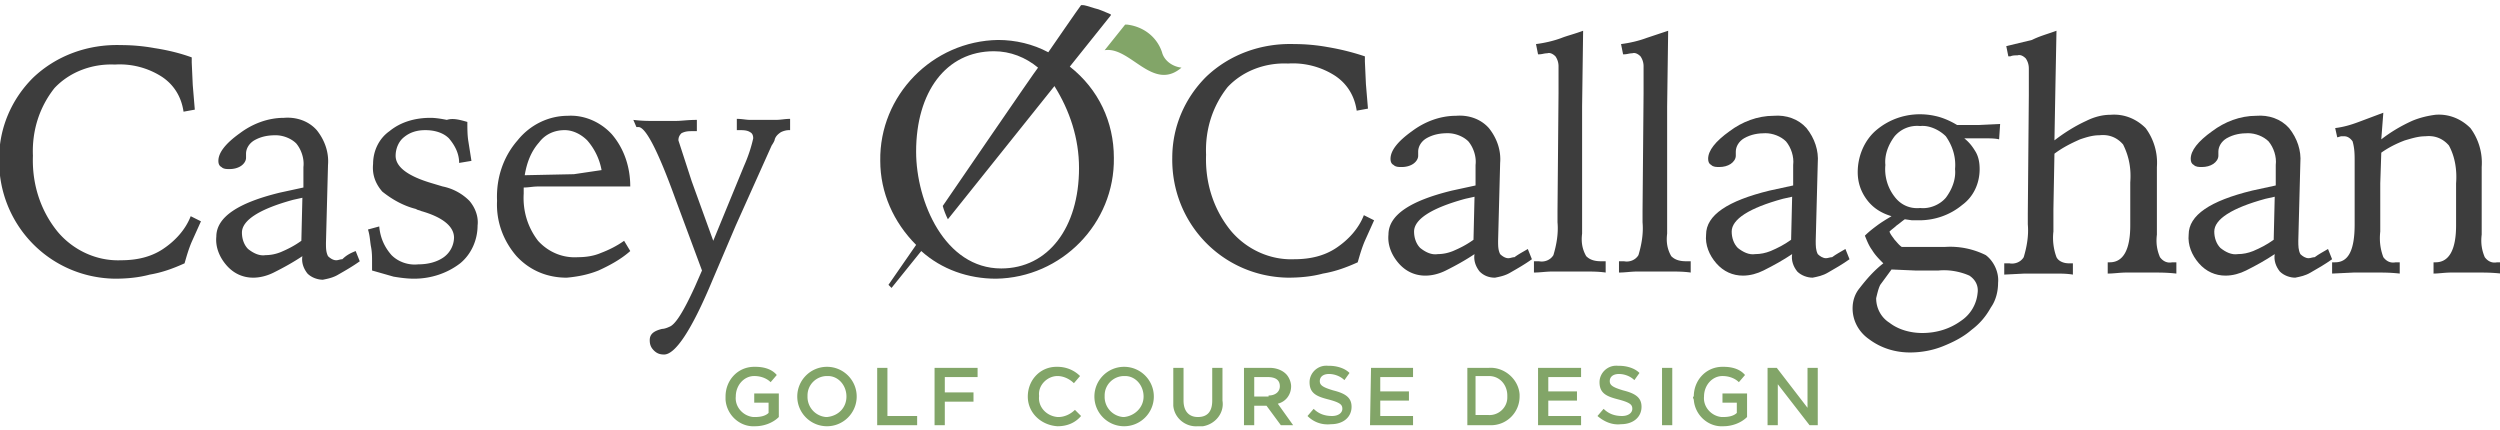
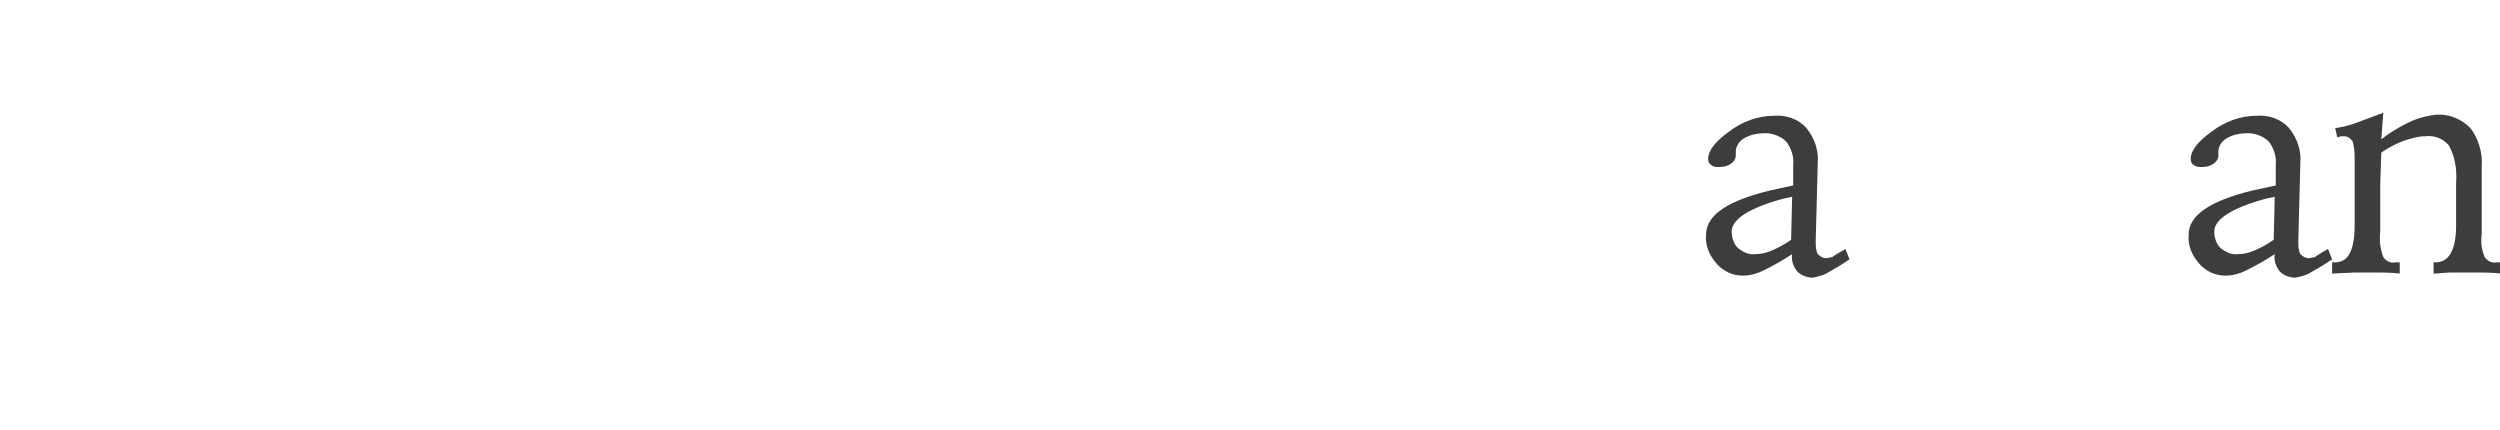
<svg xmlns="http://www.w3.org/2000/svg" xmlns:xlink="http://www.w3.org/1999/xlink" viewBox="0 0 244 42">
  <g fill="#3d3d3d">
-     <path d="M18.713 5.601v.5l.1 2.2.2 2.4-1.1.2c-.2-1.4-.9-2.6-2.1-3.4a7.59 7.59 0 0 0-4.6-1.2c-2.2-.1-4.4.7-5.9 2.3-1.5 1.9-2.2 4.2-2.1 6.6-.1 2.7.7 5.3 2.4 7.4 1.5 1.8 3.8 2.9 6.2 2.8 1.5 0 2.9-.3 4.1-1.1s2.2-1.9 2.7-3.2l1 .5-.9 2c-.3.7-.5 1.4-.7 2.1-1.1.5-2.2.9-3.4 1.1-1.1.3-2.3.4-3.4.4-6.4-.1-11.4-5.3-11.3-11.7 0-3 1.2-5.8 3.3-7.9 2.3-2.2 5.4-3.3 8.6-3.2 1.1 0 2.2.1 3.3.3 1.3.2 2.5.5 3.6.9h0zm16 18.9l.4 1c-.7.5-1.4.9-2.1 1.3-.5.3-1 .4-1.5.5-.5 0-1.1-.2-1.5-.6-.4-.5-.6-1.1-.5-1.7-.9.6-1.8 1.1-2.8 1.6-.6.3-1.3.5-2 .5-1 0-1.9-.4-2.6-1.2s-1.1-1.8-1-2.8c0-1.9 2.1-3.3 6.2-4.3l2.3-.5v-.7-1.3c.1-.8-.2-1.7-.7-2.3-.5-.5-1.3-.8-2-.8s-1.4.1-2.1.5c-.5.3-.8.8-.8 1.3v.2.2c0 .3-.2.6-.5.8s-.7.3-1.1.3c-.3 0-.6 0-.8-.2-.2-.1-.3-.3-.3-.6 0-.8.7-1.7 2.1-2.7 1.2-.9 2.7-1.5 4.3-1.5 1.2-.1 2.4.3 3.2 1.2.8 1 1.2 2.2 1.1 3.4l-.1 3.8-.1 3.8c0 .5 0 .9.2 1.3.2.2.5.4.8.4.2 0 .4-.1.6-.1.4-.4.8-.6 1.3-.8zm-5.2-5.2l-.9.2c-3.3.9-5 2-5 3.2 0 .6.2 1.2.6 1.6.5.4 1.1.7 1.7.6.5 0 1-.1 1.5-.3.7-.3 1.3-.6 2-1.1l.1-4.2zm16.1-7.4c0 .6 0 1.3.1 1.9l.3 1.9-1.2.2c0-.9-.4-1.7-1-2.4-.6-.6-1.5-.8-2.3-.8s-1.5.2-2.1.7c-.5.4-.8 1.1-.8 1.8 0 1.1 1.2 2 3.6 2.7l1 .3a5.1 5.1 0 0 1 2.6 1.4c.6.7.9 1.6.8 2.4 0 1.4-.6 2.8-1.7 3.7-1.3 1-2.9 1.5-4.5 1.5-.7 0-1.4-.1-2-.2l-2.1-.6v-.3-.5c0-.5 0-1-.1-1.5s-.1-1.1-.3-1.7l1.1-.3c.1 1.1.5 2 1.2 2.8.7.7 1.7 1 2.6.9.9 0 1.8-.2 2.5-.7a2.42 2.42 0 0 0 1-1.9c0-1.1-1.1-2-3.2-2.6-.2-.1-.4-.1-.5-.2-1.2-.3-2.3-.9-3.3-1.7-.7-.8-1-1.7-.9-2.7 0-1.3.6-2.5 1.6-3.2 1.1-.9 2.5-1.3 4-1.3.5 0 1.1.1 1.6.2.6-.2 1.3 0 2 .2h0zm15.9 6.3h-7.4-1.6c-.5 0-.9.1-1.4.1v.6c-.1 1.7.4 3.3 1.4 4.6 1 1.1 2.4 1.7 3.9 1.6.7 0 1.5-.1 2.2-.4.8-.3 1.6-.7 2.3-1.2l.6 1c-.9.8-2 1.4-3.1 1.9-1 .4-2 .6-3.1.7-1.9 0-3.6-.7-4.9-2.1-1.3-1.5-2-3.4-1.9-5.4-.1-2.2.6-4.3 2-5.9 1.2-1.5 3-2.4 4.9-2.4 1.6-.1 3.2.6 4.3 1.8 1.2 1.4 1.8 3.2 1.8 5.1h0zm-2.8-1.6a6.06 6.06 0 0 0-1.4-2.9c-.6-.6-1.4-1-2.2-1-1 0-1.9.4-2.5 1.2-.8.9-1.2 2-1.4 3.2l4.8-.1 2.7-.4h0zm3.1-4.9a13.57 13.57 0 0 0 1.8.1h1.2 1.2c.5 0 1.1-.1 2-.1v1.1h-.4c-.4 0-.7 0-1.1.2-.2.2-.3.4-.3.7l1.3 4 2.1 5.8 3-7.3c.4-.9.7-1.8.9-2.7 0-.3-.1-.5-.3-.6-.3-.2-.7-.2-1.1-.2h-.2v-1.1c.5 0 .9.1 1.3.1h1.3 1.2c.5 0 .9-.1 1.4-.1v1.1h-.1c-.3 0-.6.1-.8.2-.3.2-.5.4-.6.7 0 .1-.1.3-.3.6l-3.5 7.8-2.3 5.4c-2 4.8-3.6 7.2-4.7 7.2-.4 0-.7-.1-1-.4s-.4-.6-.4-1c0-.6.4-.9 1.2-1.1.2 0 .5-.1.7-.2.6-.2 1.4-1.5 2.5-3.9l.7-1.6-2.6-7c-1.7-4.7-2.9-7-3.6-7h-.1-.1l-.3-.7zm71.4-6.2v.5l.1 2.2.2 2.4-1.1.2c-.2-1.4-.9-2.6-2.1-3.4a7.59 7.59 0 0 0-4.6-1.2c-2.2-.1-4.4.7-5.9 2.3-1.5 1.9-2.2 4.2-2.1 6.6-.1 2.7.7 5.3 2.4 7.4 1.5 1.8 3.8 2.9 6.2 2.8 1.5 0 2.9-.3 4.1-1.1s2.2-1.9 2.7-3.2l1 .5-.9 2c-.3.7-.5 1.4-.7 2.1-1.1.5-2.2.9-3.4 1.1-1.1.3-2.3.4-3.4.4-6.4-.1-11.4-5.3-11.3-11.7 0-3 1.2-5.8 3.3-7.9 2.3-2.2 5.4-3.3 8.6-3.2 1.1 0 2.2.1 3.3.3a23.69 23.69 0 0 1 3.6.9zm15.9 18.8l.4 1c-.7.5-1.4.9-2.1 1.3-.5.3-1 .4-1.5.5-.6 0-1.1-.2-1.5-.6-.4-.5-.6-1.1-.5-1.7-.9.6-1.8 1.1-2.8 1.6-.6.3-1.3.5-2 .5-1 0-1.9-.4-2.6-1.2s-1.1-1.8-1-2.8c0-1.9 2.1-3.3 6.2-4.3l2.3-.5v-.7-1.3c.1-.8-.2-1.7-.7-2.3-.5-.5-1.3-.8-2-.8s-1.4.1-2.1.5c-.5.3-.8.8-.8 1.3v.2.2c0 .3-.2.6-.5.8s-.7.3-1.1.3c-.3 0-.6 0-.8-.2-.2-.1-.3-.3-.3-.6 0-.8.7-1.7 2.1-2.7 1.2-.9 2.7-1.5 4.3-1.5 1.2-.1 2.4.3 3.2 1.2.8 1 1.2 2.2 1.1 3.4l-.1 3.8-.1 3.8c0 .5 0 .9.2 1.3.2.2.5.4.8.4.2 0 .4-.1.6-.1.4-.3.8-.5 1.3-.8zm-5.2-5.1l-.9.2c-3.3.9-5 2-5 3.2 0 .6.2 1.2.6 1.6.5.4 1.1.7 1.7.6.5 0 1-.1 1.5-.3.7-.3 1.3-.6 2-1.1l.1-4.2z" />
-     <path d="M154.513 3.001l-.1 7.4v2.5 3.1 6.8c-.1.8 0 1.5.4 2.2.4.4.9.5 1.5.5h.4v1.1c-.7-.1-1.4-.1-2-.1h-1.6-1.6c-.6 0-1.2.1-1.8.1v-1.1h.3.2c.5.1 1.1-.1 1.4-.6.3-1 .5-2.1.4-3.2v-1.1l.1-11.5v-2.6a1.69 1.69 0 0 0-.3-1c-.2-.2-.5-.4-.8-.3-.3 0-.5.1-.8.1h-.1l-.2-1c.8-.1 1.7-.3 2.5-.6.5-.2 1.3-.4 2.1-.7h0zm8.3 0l-.1 7.4v2.5 3.1 6.8c-.1.8 0 1.5.4 2.2.4.4.9.5 1.5.5h.4v1.1c-.7-.1-1.4-.1-2-.1h-1.6-1.6c-.6 0-1.2.1-1.8.1v-1.1h.3.2c.5.1 1.1-.1 1.4-.6.3-1 .5-2.1.4-3.2v-1.1l.1-11.5v-2.6a1.69 1.69 0 0 0-.3-1c-.2-.2-.5-.4-.8-.3-.3 0-.5.1-.8.1h-.1l-.2-1c.8-.1 1.7-.3 2.5-.6l2.1-.7z" />
    <use xlink:href="#B" />
-     <path d="M191.013 12.201h2.1l2.1-.1-.1 1.5c-.4-.1-.9-.1-1.5-.1h-1.9c.5.4.8.8 1.1 1.3s.4 1.1.4 1.7c0 1.4-.6 2.7-1.7 3.5-1.2 1-2.7 1.5-4.2 1.5h-.7l-.7-.1c-.3.2-.5.4-.8.6-.2.2-.5.4-.7.6.1.3.3.5.5.8.2.2.4.5.7.7h1.4 2.8a7.78 7.78 0 0 1 4 .8c.8.6 1.3 1.7 1.2 2.7 0 .8-.2 1.7-.7 2.4-.5.9-1.1 1.6-1.9 2.2-.8.7-1.8 1.2-2.8 1.6s-2.1.6-3.2.6c-1.4 0-2.8-.4-4-1.3-1-.7-1.6-1.8-1.6-3 0-.7.2-1.4.7-2 .7-.9 1.4-1.7 2.3-2.4-.4-.4-.8-.8-1.1-1.3-.3-.4-.5-.9-.7-1.4.4-.4.8-.7 1.2-1s.9-.6 1.4-.9c-1-.3-1.8-.8-2.4-1.6s-.9-1.7-.9-2.7c0-1.5.6-3 1.7-4 1.7-1.5 4-2 6.2-1.4.7.2 1.3.5 1.8.8zm-6.4 14.1l-1.1 1.5c-.2.4-.3.9-.4 1.3 0 1 .5 1.9 1.3 2.4.9.7 2.1 1 3.2 1 1.4 0 2.7-.4 3.8-1.2a3.66 3.66 0 0 0 1.6-2.7c.1-.7-.2-1.3-.8-1.7-.9-.4-2-.6-3-.5h-1-1.3l-2.3-.1zm2.8-14c-1-.1-1.9.3-2.5 1-.6.8-1 1.8-.9 2.8a4.37 4.37 0 0 0 .9 3.1c.6.8 1.5 1.2 2.5 1.1.9.1 1.9-.3 2.5-1 .6-.8 1-1.8.9-2.8.1-1.1-.2-2.2-.9-3.2-.6-.6-1.6-1.1-2.5-1h0zm13.3-9.3l-.1 5.2-.1 5.5c.9-.7 2-1.4 3.1-1.9.8-.4 1.6-.6 2.4-.6 1.3-.1 2.5.4 3.4 1.3a5.68 5.68 0 0 1 1.1 3.8v1.3 2.7 1.4 1.2c-.1.8 0 1.5.3 2.2.3.4.7.6 1.2.5h.2.2v1.1c-.9-.1-1.6-.1-2.1-.1h-1.2-1.6c-.6 0-1.2.1-1.8.1v-1.1h.2c1.3 0 2-1.2 2-3.6v-.3-3.3-.6c.1-1.3-.1-2.5-.7-3.7-.6-.7-1.4-1-2.3-.9-.7 0-1.3.2-1.9.4-.9.4-1.7.8-2.5 1.4l-.1 5.4v1.2 1c-.1.8 0 1.7.3 2.5.2.4.7.6 1.2.6h.2.2v1.1c-.6-.1-1.2-.1-1.8-.1h-1.5-1.4l-2 .1v-1.1h.3.2c.5.1 1.1-.1 1.4-.6.3-1 .5-2.1.4-3.2v-1.1l.1-11.5v-2.6a1.69 1.69 0 0 0-.3-1c-.2-.2-.5-.4-.8-.3-.2 0-.5 0-.7.1h-.2l-.2-1 2.5-.6c.8-.4 1.6-.6 2.4-.9z" />
    <use xlink:href="#B" x="47.1" />
    <path d="M232.613 11.001l-.2 2.6c.9-.7 1.9-1.3 3-1.8.7-.3 1.5-.5 2.3-.6 1.3-.1 2.5.4 3.4 1.3a5.68 5.68 0 0 1 1.1 3.8v1.3 2.7 1.4 1.2c-.1.8 0 1.5.3 2.2.3.4.7.6 1.2.5h.2.2v1.1c-.9-.1-1.6-.1-2.1-.1h-1.2-1.6c-.6 0-1.2.1-1.7.1v-1.1h.2c1.3 0 2-1.2 2-3.6v-.3-3.3-.5c.1-1.3-.1-2.6-.7-3.7-.6-.7-1.4-1-2.3-.9-.7 0-1.3.2-2 .4-.8.3-1.6.7-2.3 1.2l-.1 3v2.6 2.1c-.1.9 0 1.7.3 2.5.3.4.7.6 1.2.5h.2.2v1.1c-.9-.1-1.6-.1-2.1-.1h-1.2-1.2l-2.1.1v-1.1h.3c1.3 0 1.9-1.2 1.9-3.7v-.9-3.7-1.5c0-.7 0-1.3-.2-2-.2-.3-.5-.5-.8-.5h-.3c-.1 0-.3.1-.4.1l-.2-.9c.8-.1 1.5-.3 2.3-.6l2.4-.9z" />
  </g>
-   <path d="M70.813 38.701h0c0-1.6 1.2-2.9 2.8-2.9h.1c.8 0 1.6.2 2.1.8l-.6.7c-.4-.4-1-.6-1.6-.6-1 0-1.8.9-1.8 2h0c-.1 1 .7 1.9 1.7 2h.2c.5 0 1-.1 1.3-.4v-1h-1.4v-.9h2.4v2.3c-.6.6-1.5.9-2.3.9-1.5.1-2.8-1.1-2.9-2.6v-.3h0zm7 0h0c0-1.6 1.3-2.9 2.9-2.9s2.9 1.3 2.9 2.9h0c0 1.6-1.3 2.9-2.9 2.9s-2.9-1.3-2.9-2.9zm4.8 0h0c0-1.1-.8-2-1.8-2h-.1c-1 0-1.9.8-1.9 1.9v.1h0a1.97 1.97 0 0 0 1.8 2h.1c1.1-.1 1.9-.9 1.9-2zm3-2.8h1v4.7h2.9v.9h-3.9v-5.6zm5.7 0h4.1v.9h-3.2v1.5h2.8v.9h-2.8v2.3h-1v-5.6zm9 2.8h0c0-1.6 1.2-2.9 2.8-2.9h.1c.8 0 1.6.3 2.2.9l-.6.7c-.4-.4-1-.7-1.6-.7-1 0-1.9.9-1.8 1.9v.1h0c-.1 1 .7 1.9 1.8 2h.1c.6 0 1.2-.3 1.6-.7l.6.6c-.6.7-1.4 1-2.3 1-1.6-.1-2.9-1.3-2.9-2.9h0zm6.5 0h0c0-1.6 1.3-2.9 2.9-2.9s2.9 1.3 2.9 2.9h0c0 1.6-1.3 2.9-2.9 2.9s-2.9-1.3-2.9-2.9zm4.8 0h0c0-1.1-.8-2-1.8-2h-.1c-1 0-1.9.8-1.9 1.9v.1h0a1.97 1.97 0 0 0 1.8 2h.1c1-.1 1.9-.9 1.9-2zm2.9.4v-3.2h1v3.2c0 1 .5 1.6 1.4 1.6s1.4-.5 1.4-1.6v-3.2h1v3.2c.2 1.2-.7 2.3-1.9 2.5h-.5c-1.2.1-2.3-.8-2.4-2v-.5h0zm6.9-3.2h2.5c.6 0 1.2.2 1.6.6.3.3.5.8.5 1.2h0c0 .8-.5 1.5-1.3 1.7l1.5 2.1h-1.2l-1.4-1.9h-1.2v1.9h-1v-5.6zm2.4 2.7c.7 0 1.1-.4 1.1-.9h0c0-.6-.4-.9-1.2-.9h-1.3v1.9h1.4zm3.8 2l.6-.7c.5.5 1.1.7 1.8.7.6 0 1-.3 1-.7h0c0-.4-.2-.6-1.3-.9-1.2-.3-1.9-.6-1.9-1.7h0c0-.9.8-1.7 1.8-1.6h.1c.7 0 1.5.2 2 .7l-.5.7c-.4-.4-1-.6-1.5-.6-.6 0-.9.3-.9.7h0c0 .4.3.6 1.3.9 1.2.3 1.8.7 1.8 1.6h0c0 1-.8 1.7-2 1.7-.9.1-1.7-.2-2.3-.8zm6.2-4.7h4.1v.9h-3.2v1.4h2.8v.9h-2.8v1.5h3.2v.9h-4.2l.1-5.6zm9.4 0h2.1c1.5-.1 2.9 1.1 3 2.6v.2h0c0 1.5-1.2 2.8-2.8 2.8h-.2-2.1v-5.6zm2 4.6c1 .1 1.9-.7 1.9-1.7v-.2h0c0-1-.7-1.9-1.8-1.9h-.2-1.1v3.8h1.2zm5-4.6h4.1v.9h-3.2v1.4h2.8v.9h-2.8v1.5h3.2v.9h-4.2v-5.6zm5.7 4.7l.6-.7c.5.5 1.1.7 1.8.7.6 0 1-.3 1-.7h0c0-.4-.2-.6-1.3-.9-1.2-.3-1.9-.6-1.9-1.7h0c0-.9.8-1.7 1.8-1.6h.1c.7 0 1.5.2 2 .7l-.5.7c-.4-.4-1-.6-1.5-.6-.6 0-.9.3-.9.7h0c0 .4.3.6 1.3.9 1.2.3 1.8.7 1.8 1.6h0c0 1-.8 1.7-2 1.7-.8.1-1.6-.2-2.3-.8zm6.3-4.7h1v5.6h-1v-5.6zm3.1 2.8h0c0-1.6 1.2-2.9 2.8-2.9h.1c.8 0 1.6.2 2.1.8l-.6.7c-.4-.4-1-.6-1.6-.6-1 0-1.8.9-1.8 2h0c-.1 1 .7 1.9 1.7 2h.2c.5 0 1-.1 1.3-.4v-1h-1.4v-.9h2.4v2.3c-.6.6-1.5.9-2.3.9-1.5.1-2.8-1.1-2.9-2.6-.1-.2-.1-.3 0-.3h0zm7.2-2.8h.9l3 3.9v-3.9h1v5.6h-.8l-3.1-4v4h-1v-5.6zm-59.1-30.8c-.5-1.5-1.8-2.5-3.4-2.7h-.2l-2 2.5c2.5-.4 4.7 4.1 7.5 1.7-.9-.1-1.7-.7-1.9-1.5z" fill="#82a568" />
-   <path d="M104.413 6.501l4-5v-.1c-.5-.2-1.1-.5-1.6-.6-.6-.2-1-.3-1.1-.3h-.2c-.1.1-3.2 4.6-3.2 4.6-1.5-.8-3.2-1.2-4.9-1.2-6.4.1-11.6 5.4-11.5 11.8 0 3.1 1.3 6 3.5 8.2l-2.7 3.9.3.3 2.9-3.6c2 1.8 4.6 2.7 7.3 2.7 6.4-.1 11.6-5.4 11.5-11.8 0-3.5-1.5-6.7-4.3-8.9h0zm-6.7 19.7c-5.5 0-8.3-6.5-8.3-11.4 0-5.8 2.9-9.8 7.6-9.8 1.6 0 3.1.6 4.3 1.6-.2.2-9.3 13.5-9.3 13.5.1.4.3.9.5 1.3l10.4-13c1.5 2.4 2.4 5.1 2.4 8 0 5.8-3 9.8-7.6 9.8h0z" fill="#3d3d3d" />
  <defs>
    <path id="B" d="M180.113 24.301l.4 1c-.7.5-1.4.9-2.1 1.3-.5.3-1 .4-1.5.5-.5 0-1.1-.2-1.5-.6-.4-.5-.6-1.1-.5-1.7-.9.6-1.8 1.1-2.8 1.6-.6.3-1.3.5-2 .5-1 0-1.9-.4-2.6-1.2s-1.1-1.8-1-2.8c0-1.9 2.1-3.3 6.2-4.3l2.3-.5v-.7-1.3c.1-.8-.2-1.7-.7-2.3-.5-.5-1.3-.8-2-.8s-1.4.1-2.1.5c-.5.3-.8.8-.8 1.3v.2.2c0 .3-.2.6-.5.8s-.7.3-1.1.3c-.3 0-.6 0-.8-.2-.2-.1-.3-.3-.3-.6 0-.8.7-1.7 2.1-2.7 1.2-.9 2.7-1.5 4.3-1.5 1.2-.1 2.4.3 3.2 1.2.8 1 1.2 2.2 1.1 3.4l-.1 3.8-.1 3.8c0 .5 0 .9.2 1.3.2.2.5.4.8.4.2 0 .4-.1.6-.1.4-.3.8-.5 1.3-.8zm-5.2-5.1l-.9.2c-3.3.9-5 2-5 3.2 0 .6.2 1.2.6 1.6.5.4 1.1.7 1.7.6.5 0 1-.1 1.5-.3.7-.3 1.3-.6 2-1.1l.1-4.2z" />
  </defs>
</svg>